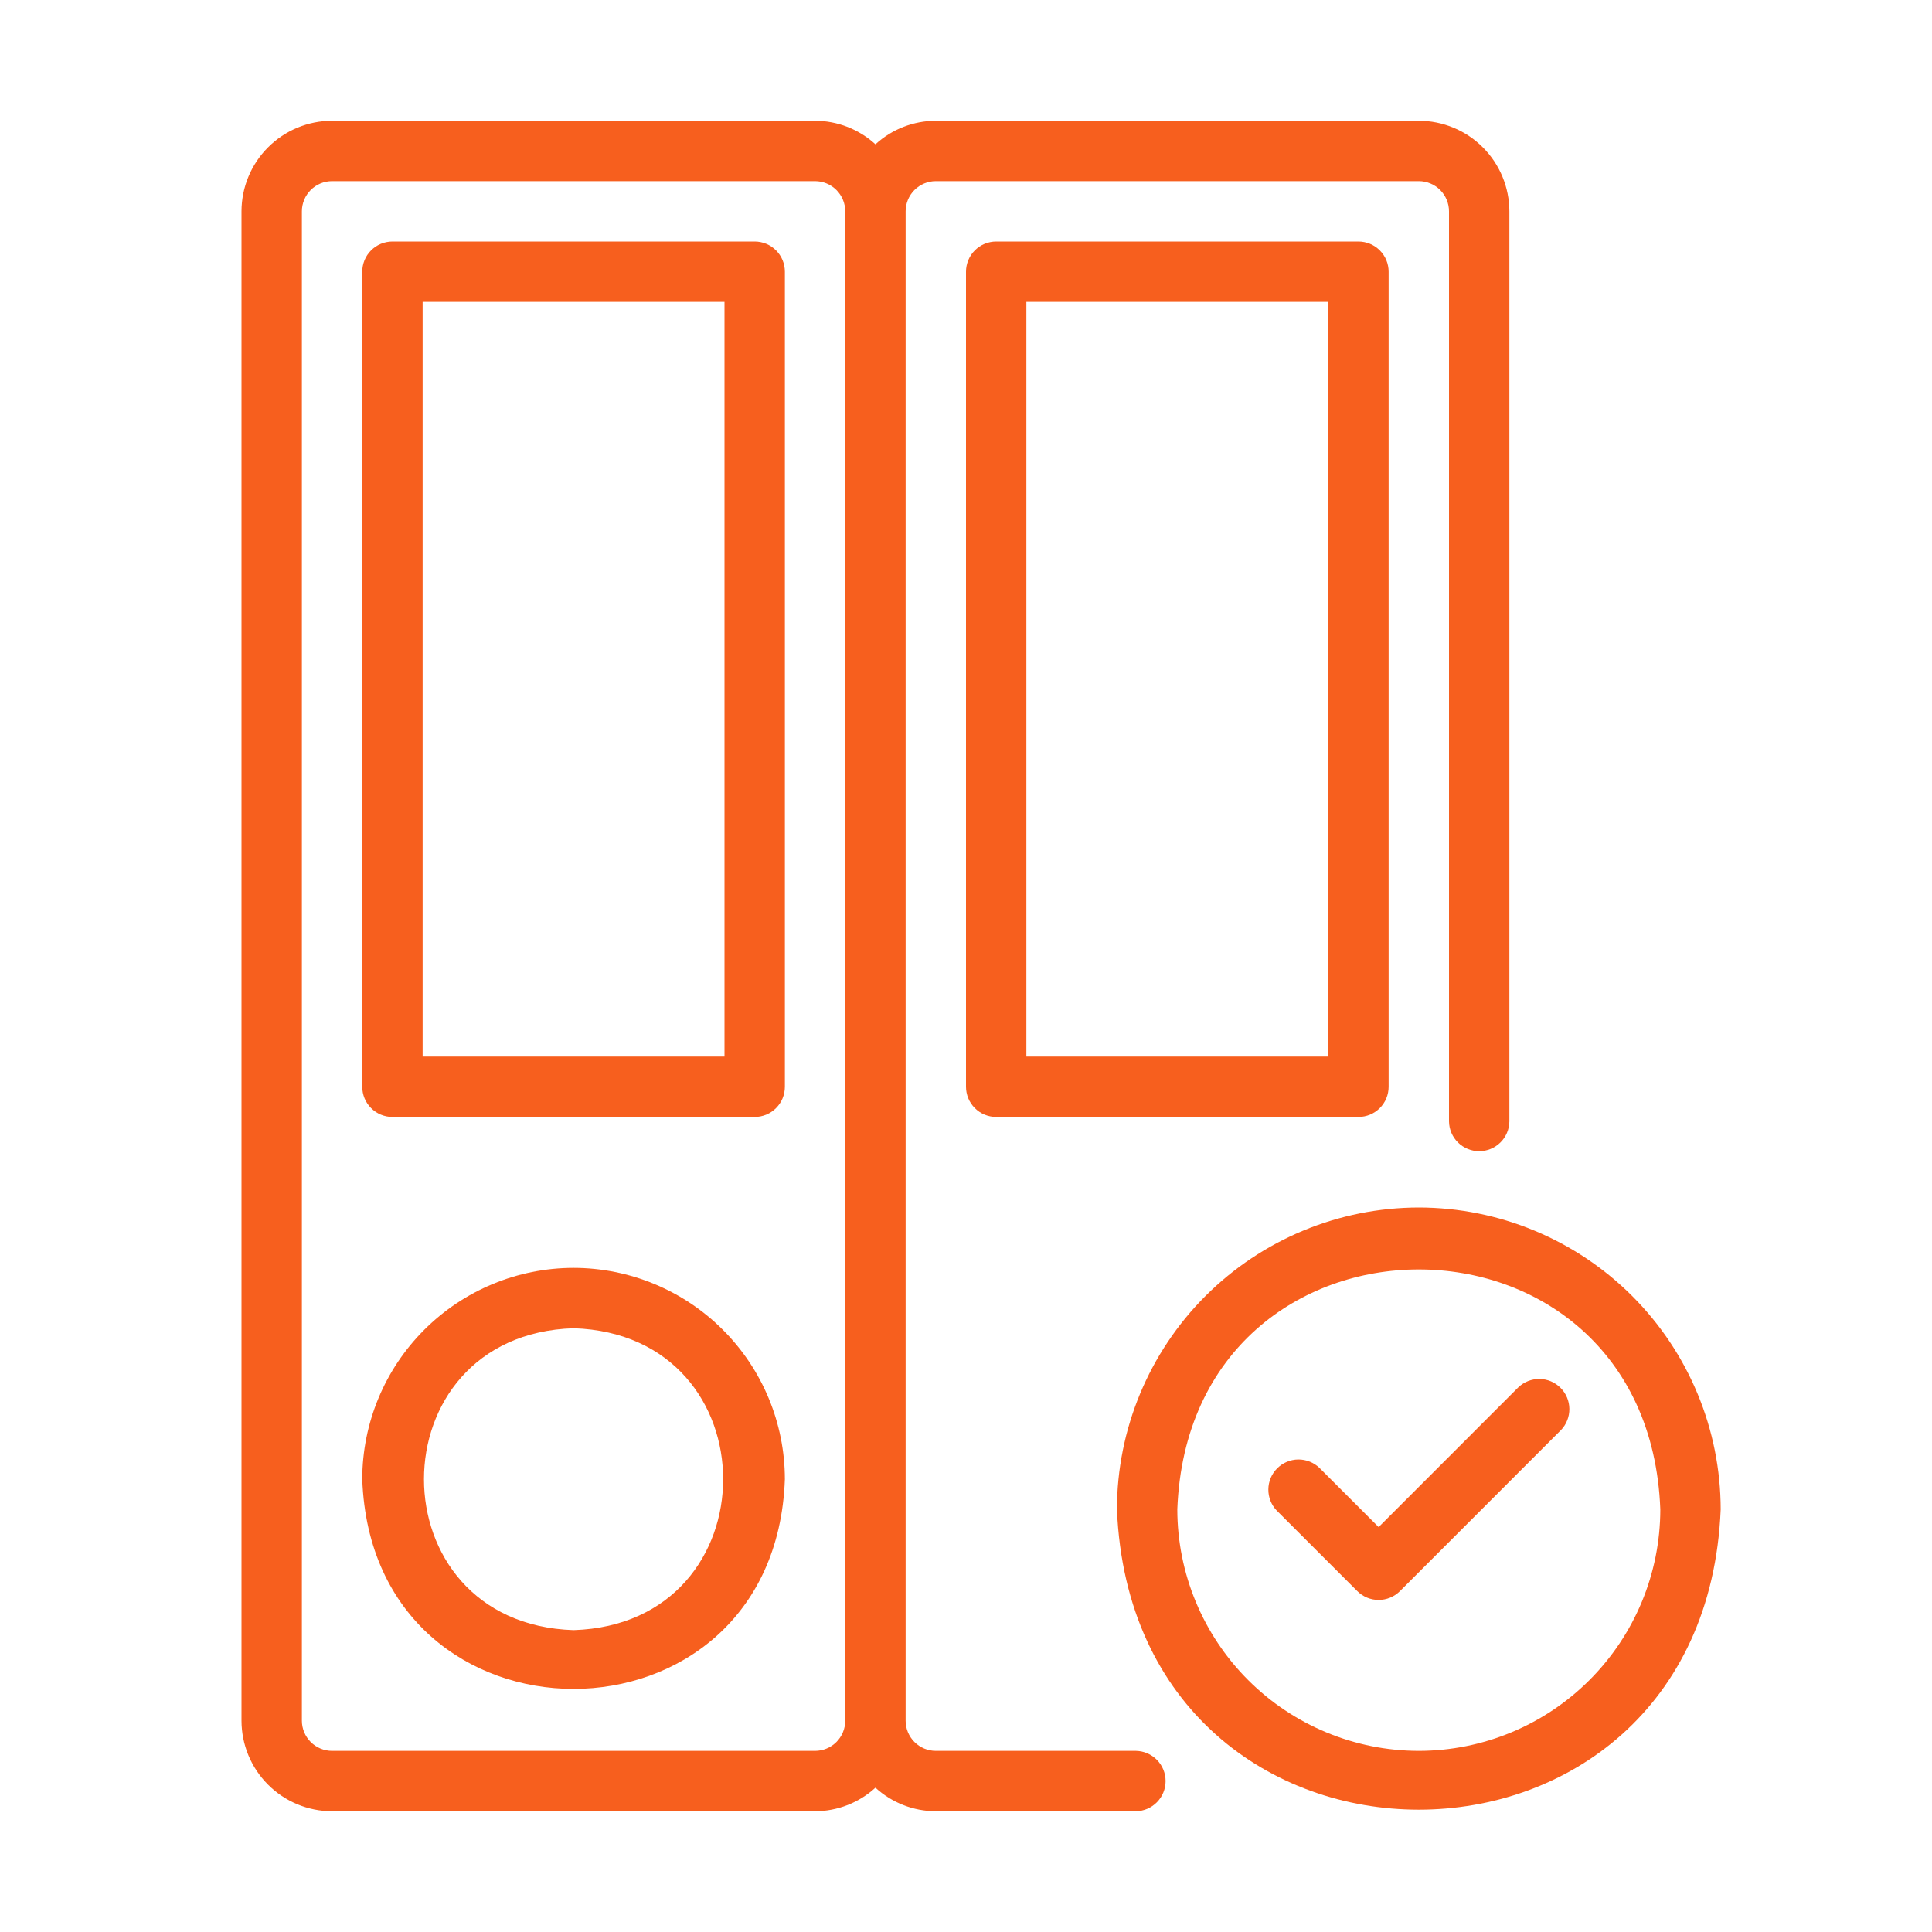
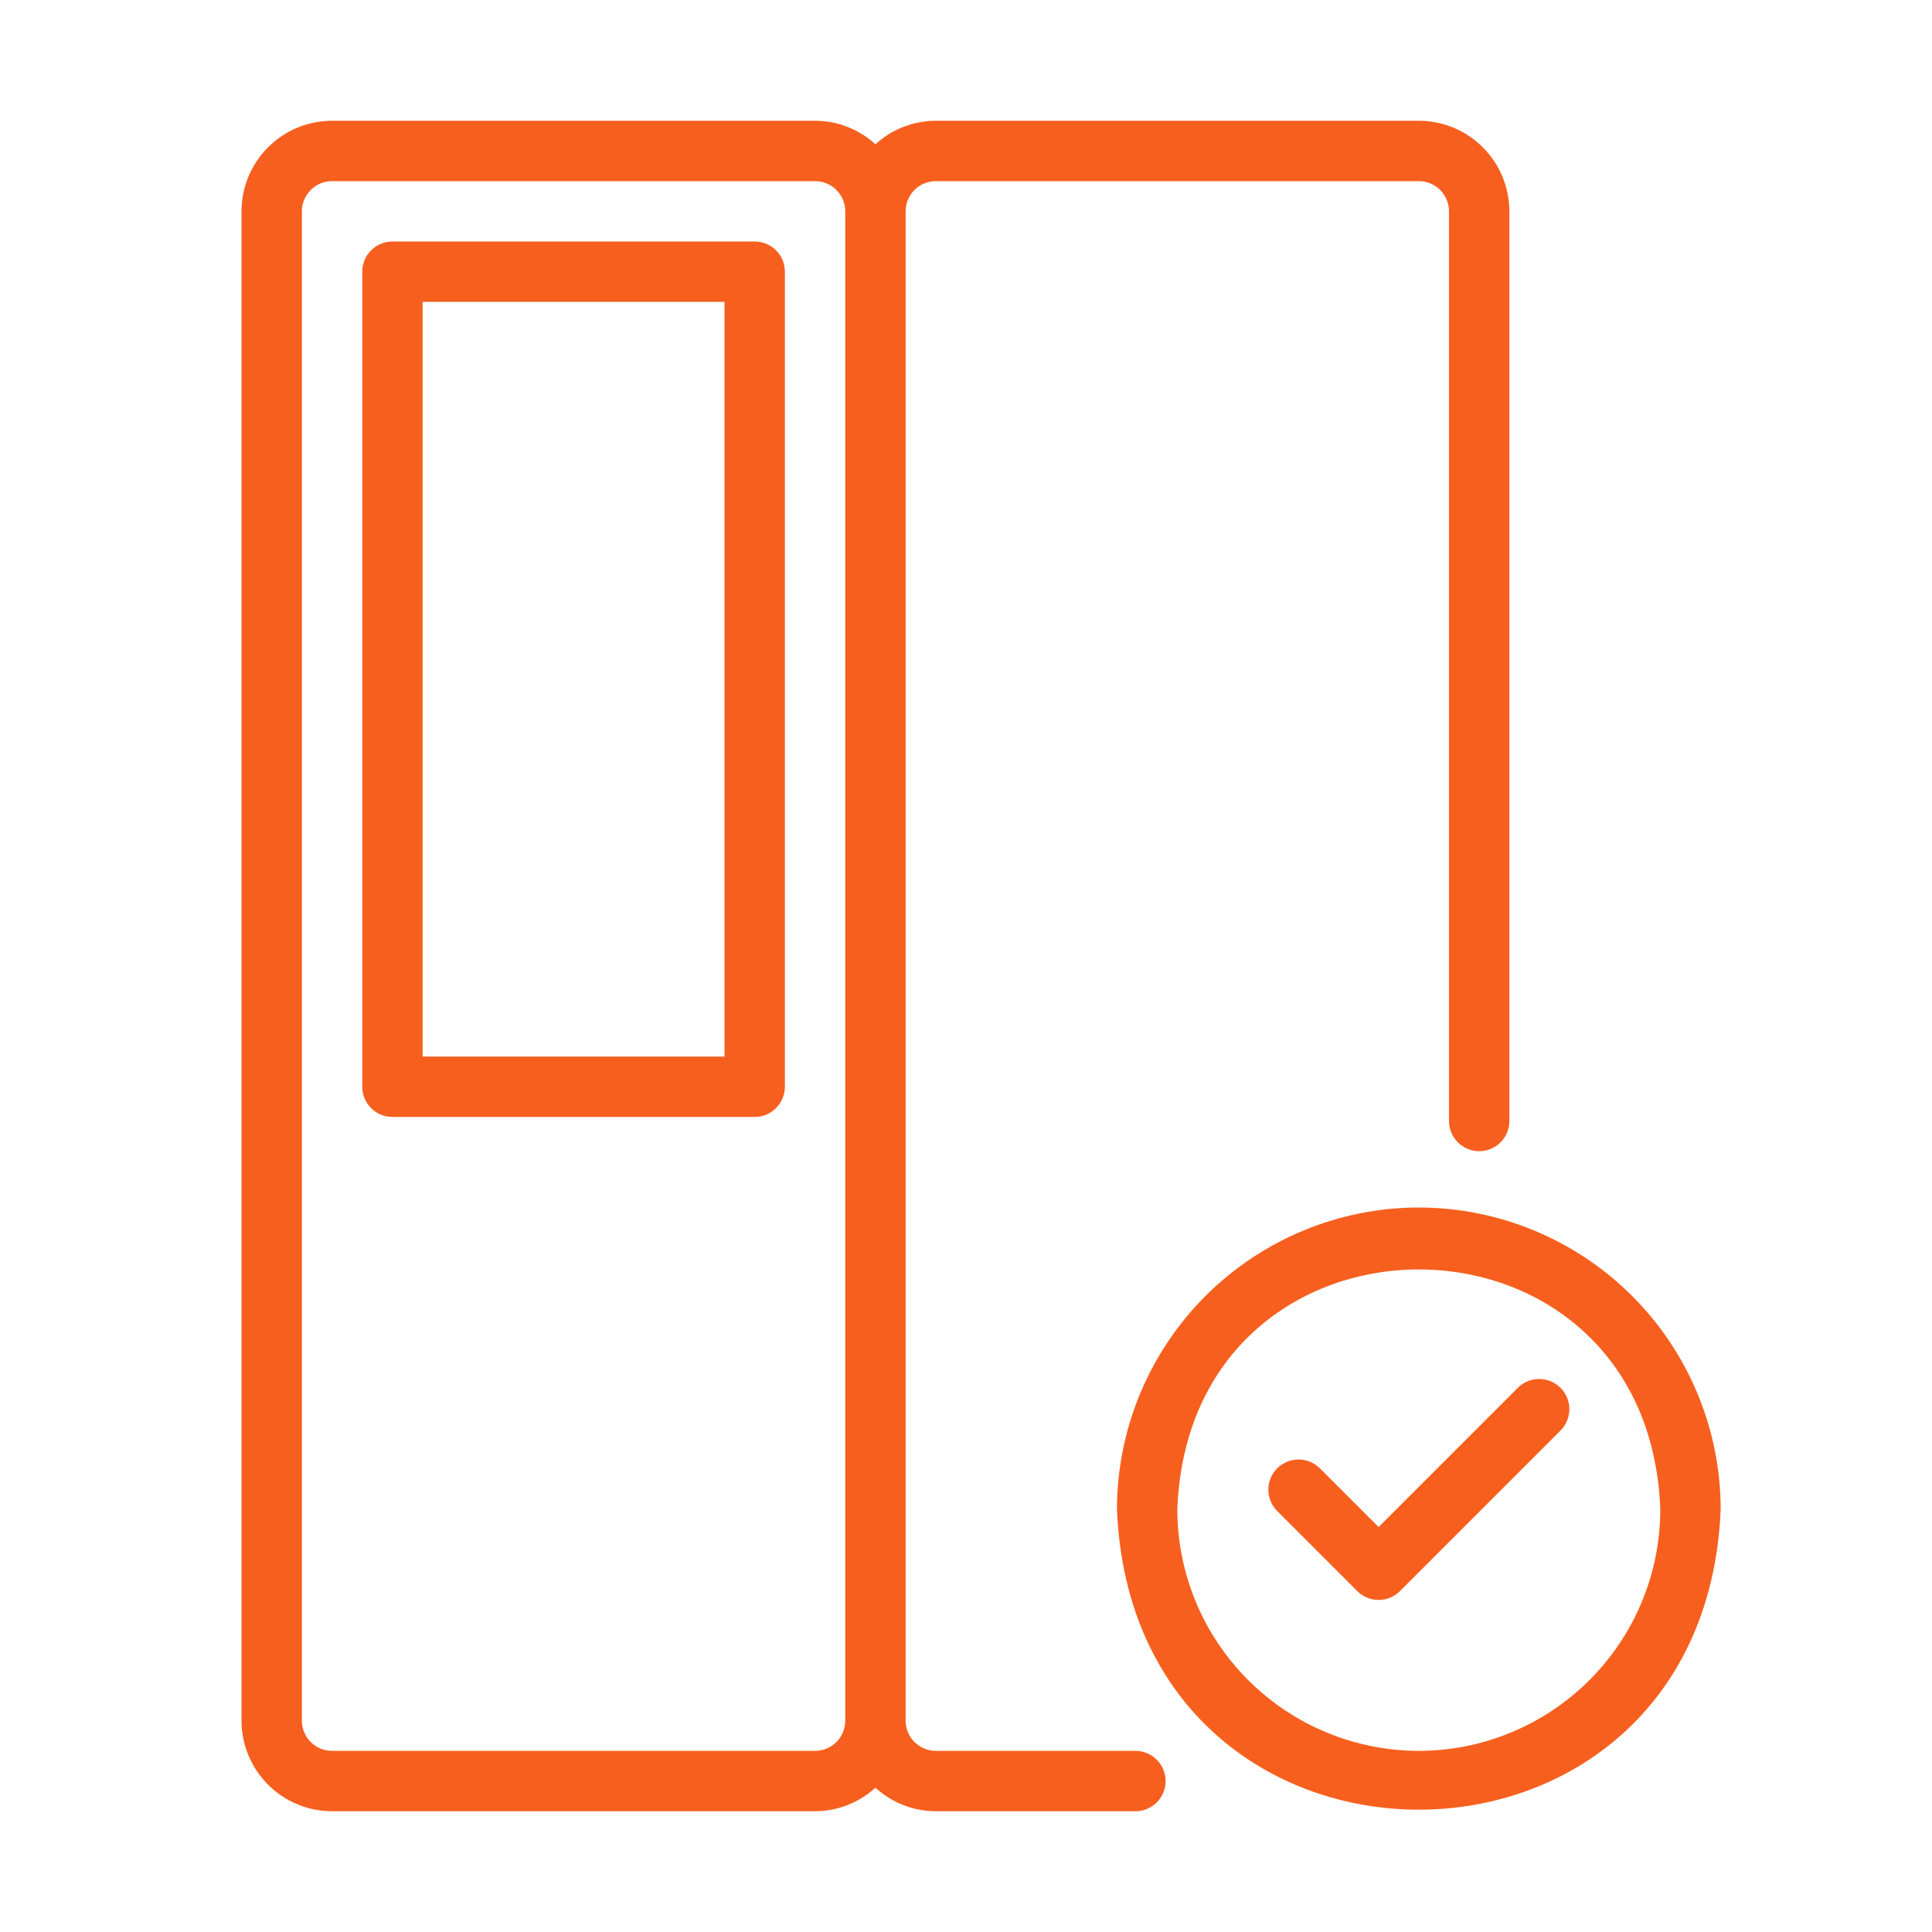
<svg xmlns="http://www.w3.org/2000/svg" width="64" height="64" viewBox="0 0 64 64" fill="none">
  <path d="M25 8H13C12.869 8 12.739 8.026 12.617 8.076C12.496 8.126 12.386 8.2 12.293 8.293C12.2 8.386 12.126 8.496 12.076 8.617C12.026 8.739 12 8.869 12 9V36C12 36.131 12.026 36.261 12.076 36.383C12.126 36.504 12.2 36.614 12.293 36.707C12.386 36.8 12.496 36.874 12.617 36.924C12.739 36.974 12.869 37 13 37H25C25.131 37 25.261 36.974 25.383 36.924C25.504 36.874 25.614 36.8 25.707 36.707C25.8 36.614 25.874 36.504 25.924 36.383C25.974 36.261 26 36.131 26 36V9C26 8.869 25.974 8.739 25.924 8.617C25.874 8.496 25.8 8.386 25.707 8.293C25.614 8.2 25.504 8.126 25.383 8.076C25.261 8.026 25.131 8 25 8ZM24 35H14V10H24V35Z" fill="#F75F1E" />
-   <path d="M19 42C17.144 42.002 15.365 42.74 14.053 44.053C12.74 45.365 12.002 47.144 12 49C12.329 58.264 25.672 58.262 26 49C25.998 47.144 25.26 45.365 23.947 44.053C22.635 42.74 20.856 42.002 19 42ZM19 54C12.392 53.79 12.394 44.209 19 44C25.608 44.21 25.606 53.791 19 54Z" fill="#F75F1E" />
  <path d="M37.63 58H31C30.735 58 30.481 57.894 30.293 57.707C30.106 57.519 30 57.265 30 57V7C30 6.735 30.106 6.481 30.293 6.293C30.481 6.106 30.735 6 31 6H47C47.265 6 47.519 6.106 47.707 6.293C47.894 6.481 48 6.735 48 7V37.15C48.004 37.412 48.111 37.663 48.298 37.847C48.485 38.031 48.737 38.135 49 38.135C49.263 38.135 49.515 38.031 49.702 37.847C49.889 37.663 49.996 37.412 50 37.15V7C49.999 6.205 49.683 5.442 49.12 4.88C48.558 4.317 47.795 4.001 47 4H31C30.259 4.002 29.546 4.28 29 4.78C28.454 4.28 27.741 4.002 27 4H11C10.205 4.001 9.442 4.317 8.88 4.88C8.317 5.442 8.001 6.205 8 7V57C8.001 57.795 8.317 58.558 8.88 59.12C9.442 59.683 10.205 59.999 11 60H27C27.741 59.998 28.454 59.719 29 59.22C29.546 59.719 30.259 59.998 31 60H37.63C37.892 59.995 38.142 59.888 38.325 59.701C38.509 59.514 38.612 59.262 38.612 59C38.612 58.738 38.509 58.486 38.325 58.299C38.142 58.112 37.892 58.005 37.63 58ZM28 57C28 57.265 27.894 57.519 27.707 57.707C27.519 57.894 27.265 58 27 58H11C10.735 58 10.481 57.894 10.293 57.707C10.106 57.519 10 57.265 10 57V7C10 6.735 10.106 6.481 10.293 6.293C10.481 6.106 10.735 6 11 6H27C27.265 6 27.519 6.106 27.707 6.293C27.894 6.481 28 6.735 28 7V57Z" fill="#F75F1E" />
-   <path d="M33 8C32.869 8 32.739 8.026 32.617 8.076C32.496 8.126 32.386 8.2 32.293 8.293C32.2 8.386 32.126 8.496 32.076 8.617C32.026 8.739 32 8.869 32 9V36C32 36.131 32.026 36.261 32.076 36.383C32.126 36.504 32.2 36.614 32.293 36.707C32.386 36.8 32.496 36.874 32.617 36.924C32.739 36.974 32.869 37 33 37H45C45.131 37 45.261 36.974 45.383 36.924C45.504 36.874 45.614 36.8 45.707 36.707C45.8 36.614 45.874 36.504 45.924 36.383C45.974 36.261 46 36.131 46 36V9C46 8.869 45.974 8.739 45.924 8.617C45.874 8.496 45.8 8.386 45.707 8.293C45.614 8.2 45.504 8.126 45.383 8.076C45.261 8.026 45.131 8 45 8H33ZM44 35H34V10H44V35Z" fill="#F75F1E" />
  <path d="M47 40C44.349 40.003 41.807 41.058 39.932 42.932C38.058 44.807 37.003 47.349 37 50C37.549 63.266 56.453 63.262 57 50C56.997 47.349 55.942 44.807 54.068 42.932C52.193 41.058 49.651 40.003 47 40ZM47 58C44.879 57.998 42.846 57.154 41.346 55.654C39.846 54.154 39.002 52.121 39 50C39.402 39.402 54.599 39.404 55 50C54.998 52.121 54.154 54.154 52.654 55.654C51.154 57.154 49.121 57.998 47 58Z" fill="#F75F1E" />
  <path d="M50.295 45.959L45.669 50.586L43.709 48.626C43.52 48.445 43.268 48.345 43.006 48.347C42.744 48.35 42.494 48.455 42.309 48.64C42.123 48.825 42.018 49.076 42.016 49.337C42.013 49.599 42.113 49.852 42.295 50.041L44.962 52.707C45.054 52.8 45.165 52.873 45.286 52.924C45.407 52.974 45.537 53 45.669 53C45.8 53 45.93 52.974 46.051 52.924C46.173 52.873 46.283 52.8 46.376 52.707L51.709 47.373C51.89 47.185 51.99 46.932 51.987 46.671C51.985 46.409 51.88 46.159 51.694 45.974C51.51 45.788 51.259 45.683 50.998 45.681C50.736 45.678 50.483 45.778 50.295 45.959Z" fill="#F75F1E" />
</svg>